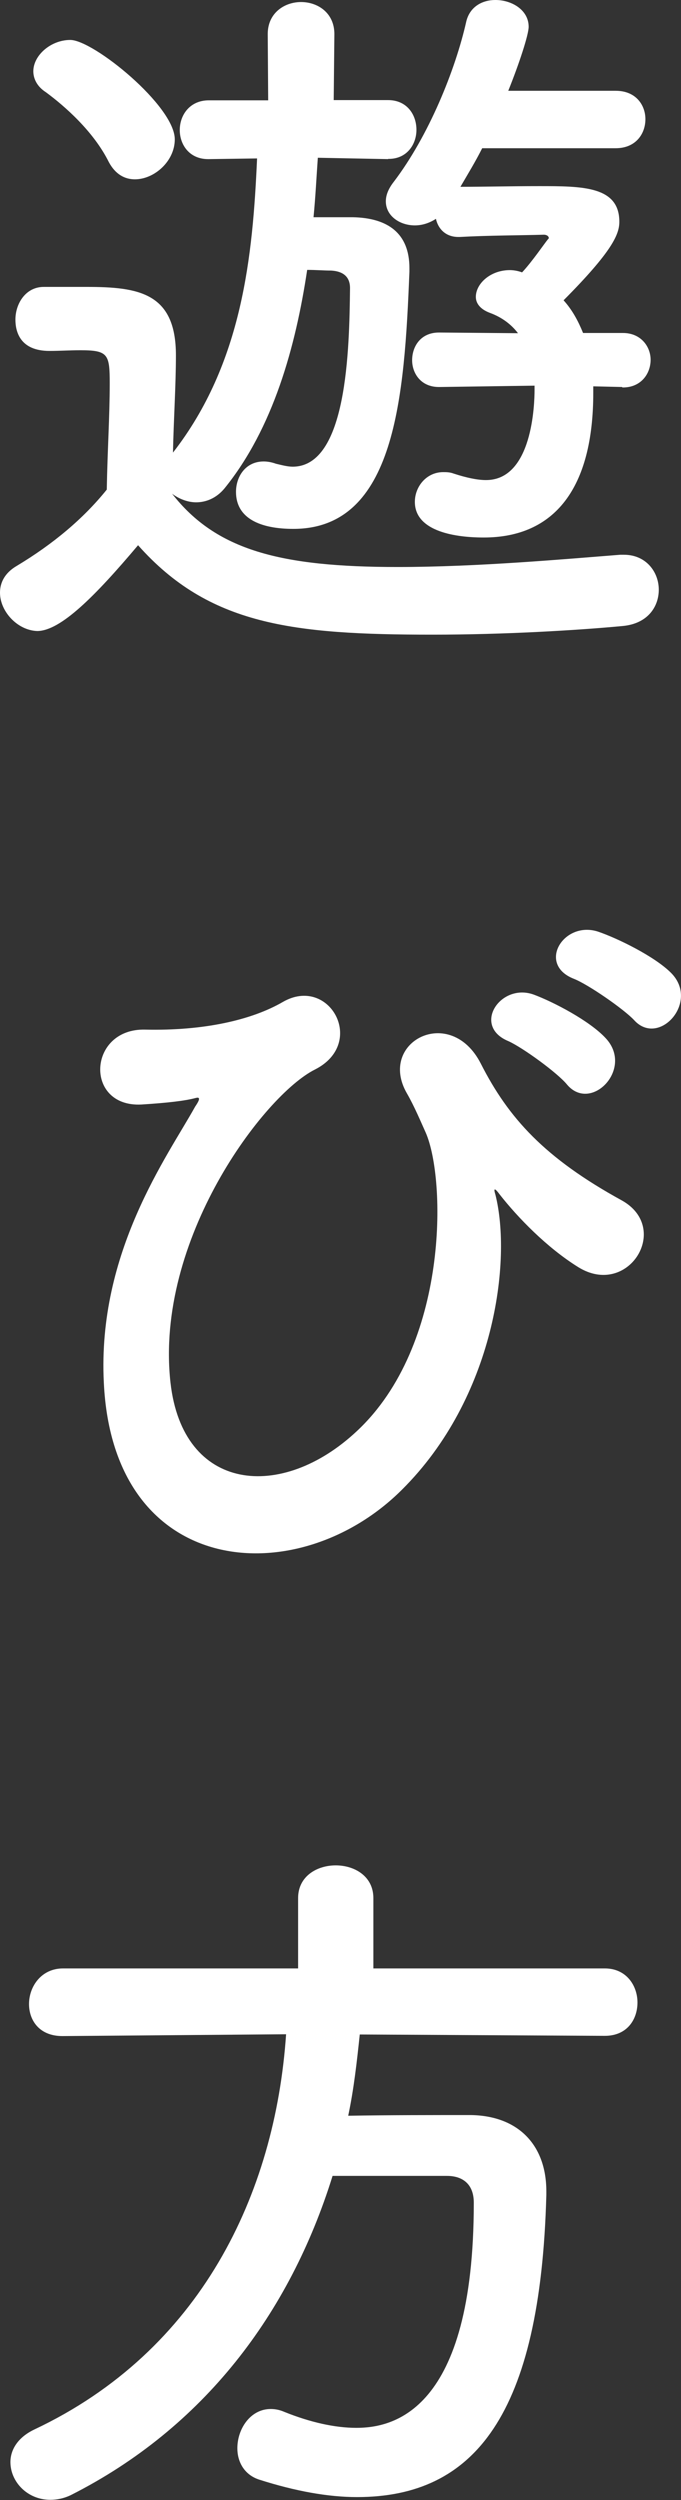
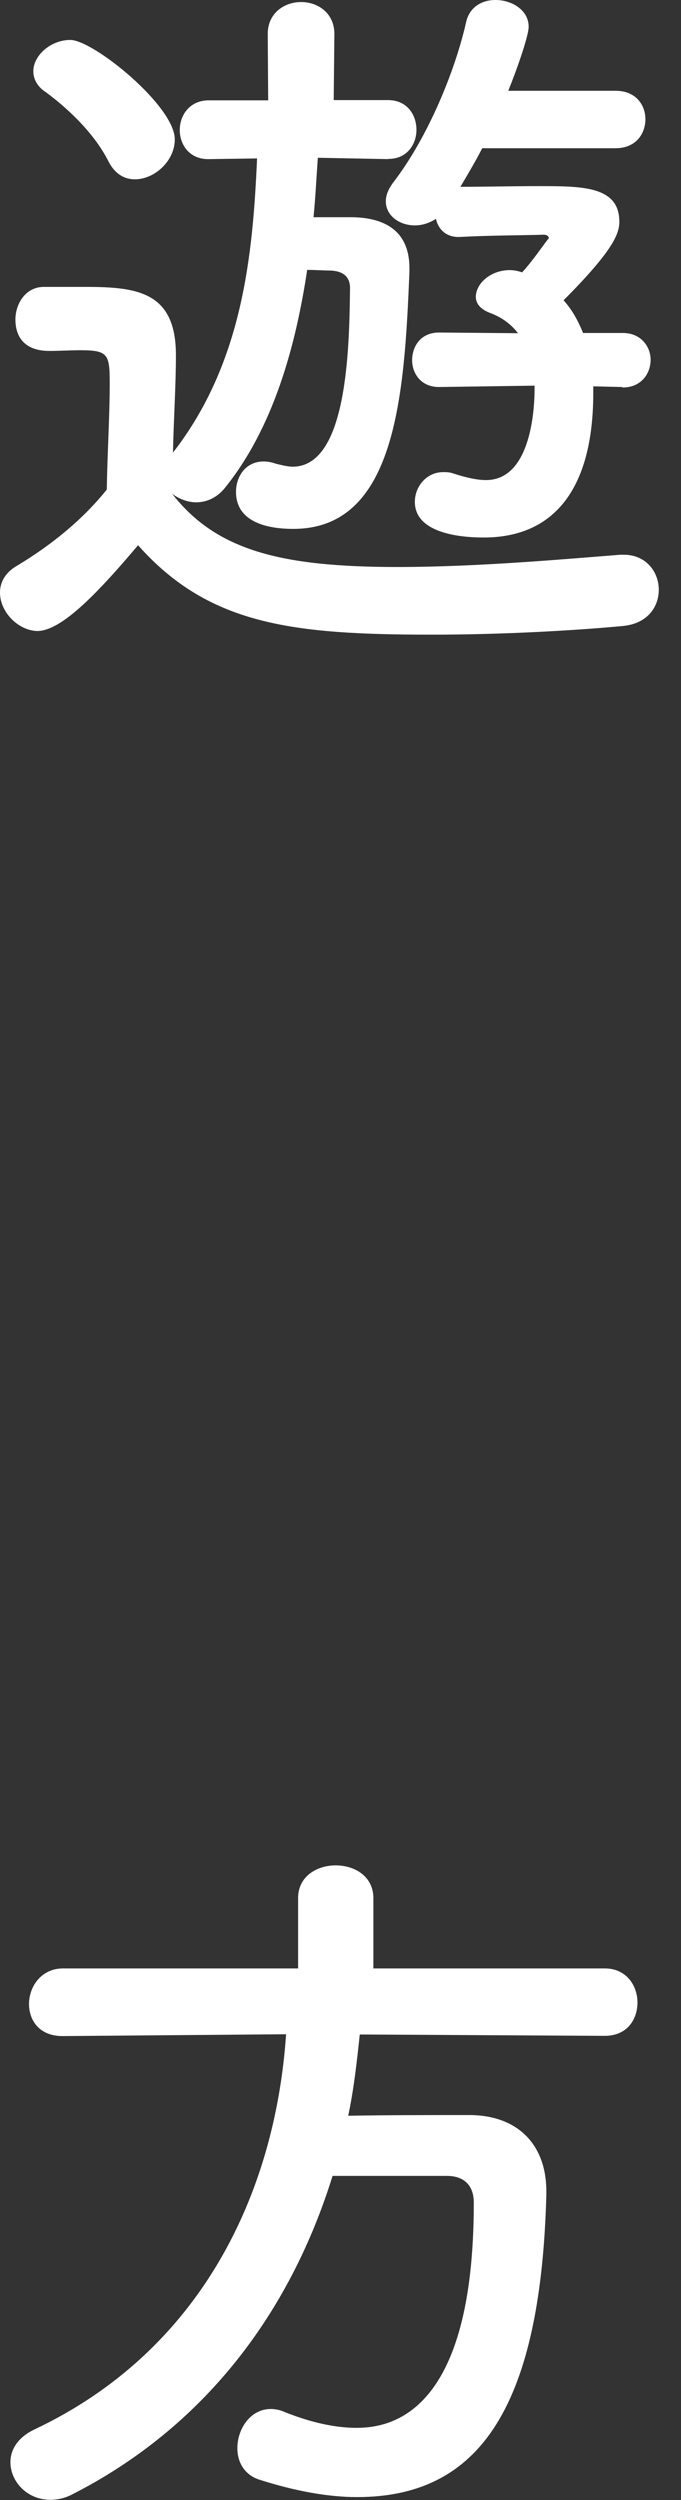
<svg xmlns="http://www.w3.org/2000/svg" version="1.1" id="レイヤー_1" x="0px" y="0px" viewBox="0 0 30.04 110.14" style="enable-background:new 0 0 30.04 110.14;" xml:space="preserve">
  <rect x="0" y="0" width="30.04" height="110.14" fill="#333333" stroke="none" />
  <style type="text/css">
	.st0{fill:#FFFFFF;}
</style>
  <g>
    <path class="st0" d="M17.12,7.01l-3.1-0.06c-0.06,0.83-0.1,1.7-0.19,2.62h1.73c1.54,0.03,2.5,0.7,2.5,2.24c0,0.06,0,0.1,0,0.16   c-0.22,5.5-0.61,11.33-5.12,11.33c-1.44,0-2.53-0.45-2.53-1.63c0-0.67,0.42-1.34,1.22-1.34c0.16,0,0.35,0.03,0.54,0.1   c0.26,0.06,0.51,0.13,0.74,0.13c2.4,0,2.5-5.15,2.53-7.87c0-0.51-0.32-0.74-0.83-0.77c-0.32,0-0.67-0.03-1.06-0.03   c-0.51,3.39-1.5,6.98-3.65,9.63c-0.35,0.42-0.8,0.61-1.25,0.61c-0.38,0-0.77-0.16-1.06-0.38c1.95,2.5,4.8,3.23,9.95,3.23   c3.52,0,7.39-0.35,9.82-0.54c0.06,0,0.1,0,0.16,0c0.99,0,1.54,0.77,1.54,1.54c0,0.74-0.48,1.5-1.6,1.6   c-2.02,0.19-5.22,0.38-8.38,0.38c-6.18,0-9.86-0.42-12.99-3.94c-1.89,2.24-3.42,3.78-4.45,3.78C0.77,27.77,0,26.94,0,26.11   c0-0.42,0.19-0.86,0.74-1.18c1.6-0.96,2.94-2.08,3.97-3.36c0.03-1.73,0.13-3.23,0.13-4.67c0-1.28-0.06-1.47-1.28-1.47   c-0.51,0-0.9,0.03-1.38,0.03c-1.28,0-1.5-0.83-1.5-1.38c0-0.7,0.45-1.44,1.25-1.44c0.7,0,1.28,0,1.89,0c2.3,0,3.94,0.26,3.94,3.01   c0,1.34-0.1,2.82-0.13,4.29c3.07-3.94,3.52-8.67,3.71-12.96L9.21,7.01H9.18c-0.83,0-1.25-0.64-1.25-1.28   c0-0.67,0.45-1.31,1.28-1.31h2.62L11.81,1.5c0-0.93,0.74-1.41,1.47-1.41c0.74,0,1.47,0.48,1.47,1.41l-0.03,2.91h2.4   c0.83,0,1.25,0.64,1.25,1.31c0,0.64-0.42,1.28-1.22,1.28H17.12z M4.8,7.14C4.13,5.79,2.85,4.67,2.02,4.06   C1.63,3.81,1.47,3.46,1.47,3.14c0-0.7,0.77-1.38,1.63-1.38c1.02,0,4.61,2.91,4.61,4.38c0,0.96-0.9,1.76-1.76,1.76   C5.5,7.9,5.09,7.68,4.8,7.14z M27.45,17.05l-1.28-0.03c0,0.1,0,0.19,0,0.29c0,4.19-1.7,6.37-4.83,6.37c-1.47,0-3.04-0.35-3.04-1.57   c0-0.67,0.51-1.31,1.25-1.31c0.13,0,0.29,0,0.45,0.06c0.58,0.19,1.06,0.29,1.44,0.29c2.05,0,2.14-3.36,2.14-3.97   c0-0.06,0-0.13,0-0.19l-4.19,0.06h-0.03c-0.8,0-1.18-0.61-1.18-1.18c0-0.61,0.38-1.22,1.18-1.22h0.03l3.46,0.03   c-0.29-0.38-0.7-0.7-1.25-0.9c-0.42-0.16-0.61-0.42-0.61-0.7c0-0.58,0.64-1.18,1.5-1.18c0.16,0,0.35,0.03,0.54,0.1   c0.45-0.48,0.99-1.28,1.15-1.47l0.03-0.03c0-0.1-0.1-0.16-0.22-0.16c-0.99,0.03-2.46,0.03-3.71,0.1c-0.03,0-0.03,0-0.06,0   c-0.58,0-0.9-0.38-0.99-0.8c-0.29,0.19-0.61,0.29-0.93,0.29c-0.67,0-1.28-0.42-1.28-1.06c0-0.26,0.1-0.54,0.35-0.86   c1.54-2.02,2.72-4.93,3.2-7.07C20.73,0.29,21.28,0,21.85,0c0.74,0,1.47,0.45,1.47,1.18c0,0.35-0.42,1.63-0.9,2.82h4.74   c0.9,0,1.31,0.64,1.31,1.25c0,0.64-0.42,1.28-1.31,1.28h-5.89c-0.29,0.58-0.64,1.15-0.96,1.7c1.02,0,2.27-0.03,3.46-0.03   c1.92,0,3.55,0,3.55,1.57c0,0.54-0.29,1.28-2.46,3.46c0.38,0.42,0.64,0.9,0.86,1.44h1.73h0.03c0.8,0,1.22,0.61,1.22,1.18   c0,0.61-0.42,1.22-1.22,1.22H27.45z" />
-     <path class="st0" d="M4.58,60.91c-0.29-5.76,2.82-9.98,4.03-12.16c0.13-0.19,0.29-0.45,0.03-0.38c-0.48,0.13-1.28,0.22-2.4,0.29   c-2.53,0.13-2.37-3.36,0.16-3.3c2.59,0.06,4.7-0.42,6.08-1.22c2.05-1.18,3.71,1.82,1.41,2.98c-2.24,1.12-7.07,7.49-6.37,13.79   c0.54,4.83,4.9,5.25,8.22,2.14c4.06-3.78,3.94-11.1,3.04-13.15c-0.19-0.42-0.51-1.18-0.83-1.73c-1.31-2.27,1.92-3.94,3.26-1.31   c1.22,2.4,2.82,4.16,6.21,6.02c2.21,1.22,0.29,4.32-1.92,2.94c-1.38-0.86-2.66-2.18-3.46-3.2c-0.19-0.26-0.29-0.32-0.19,0   c0.74,2.91-0.03,8.96-4.13,13.02C13.18,70.16,4.99,69.61,4.58,60.91z M22.43,45.87c-1.63-0.67-0.35-2.59,1.12-2.05   c0.86,0.32,2.46,1.15,3.17,1.92c1.25,1.34-0.64,3.29-1.7,2.05C24.61,47.28,23.07,46.16,22.43,45.87z M25.31,43.12   c-1.63-0.64-0.45-2.56,1.06-2.08c0.86,0.29,2.5,1.09,3.23,1.82c1.28,1.28-0.54,3.29-1.63,2.08C27.52,44.46,25.95,43.37,25.31,43.12   z" />
    <path class="st0" d="M15.87,89.63c-0.13,1.22-0.26,2.4-0.51,3.58c1.76-0.03,3.68-0.03,5.41-0.03c2.08,0.03,3.33,1.31,3.33,3.36   c0,0.06,0,0.1,0,0.16c-0.26,9.7-3.17,13.31-8.35,13.31c-1.28,0-2.72-0.26-4.32-0.77c-0.67-0.22-0.96-0.8-0.96-1.38   c0-0.86,0.58-1.73,1.47-1.73c0.19,0,0.38,0.03,0.61,0.13c1.12,0.45,2.21,0.7,3.17,0.7c1.57,0,5.18-0.67,5.18-9.92   c0-0.86-0.54-1.18-1.18-1.18h-5.05c-1.89,6.08-5.7,11.1-11.52,14.05c-0.32,0.16-0.64,0.22-0.93,0.22c-1.02,0-1.76-0.8-1.76-1.66   c0-0.54,0.32-1.09,1.06-1.44c7.33-3.46,10.62-10.37,11.1-17.41L2.78,89.7H2.75c-1.02,0-1.47-0.7-1.47-1.41   c0-0.77,0.54-1.57,1.5-1.57h10.37v-3.1c0-0.96,0.83-1.44,1.66-1.44s1.66,0.48,1.66,1.44v3.1h10.21c0.96,0,1.44,0.77,1.44,1.5   c0,0.74-0.45,1.47-1.44,1.47L15.87,89.63z" />
  </g>
</svg>